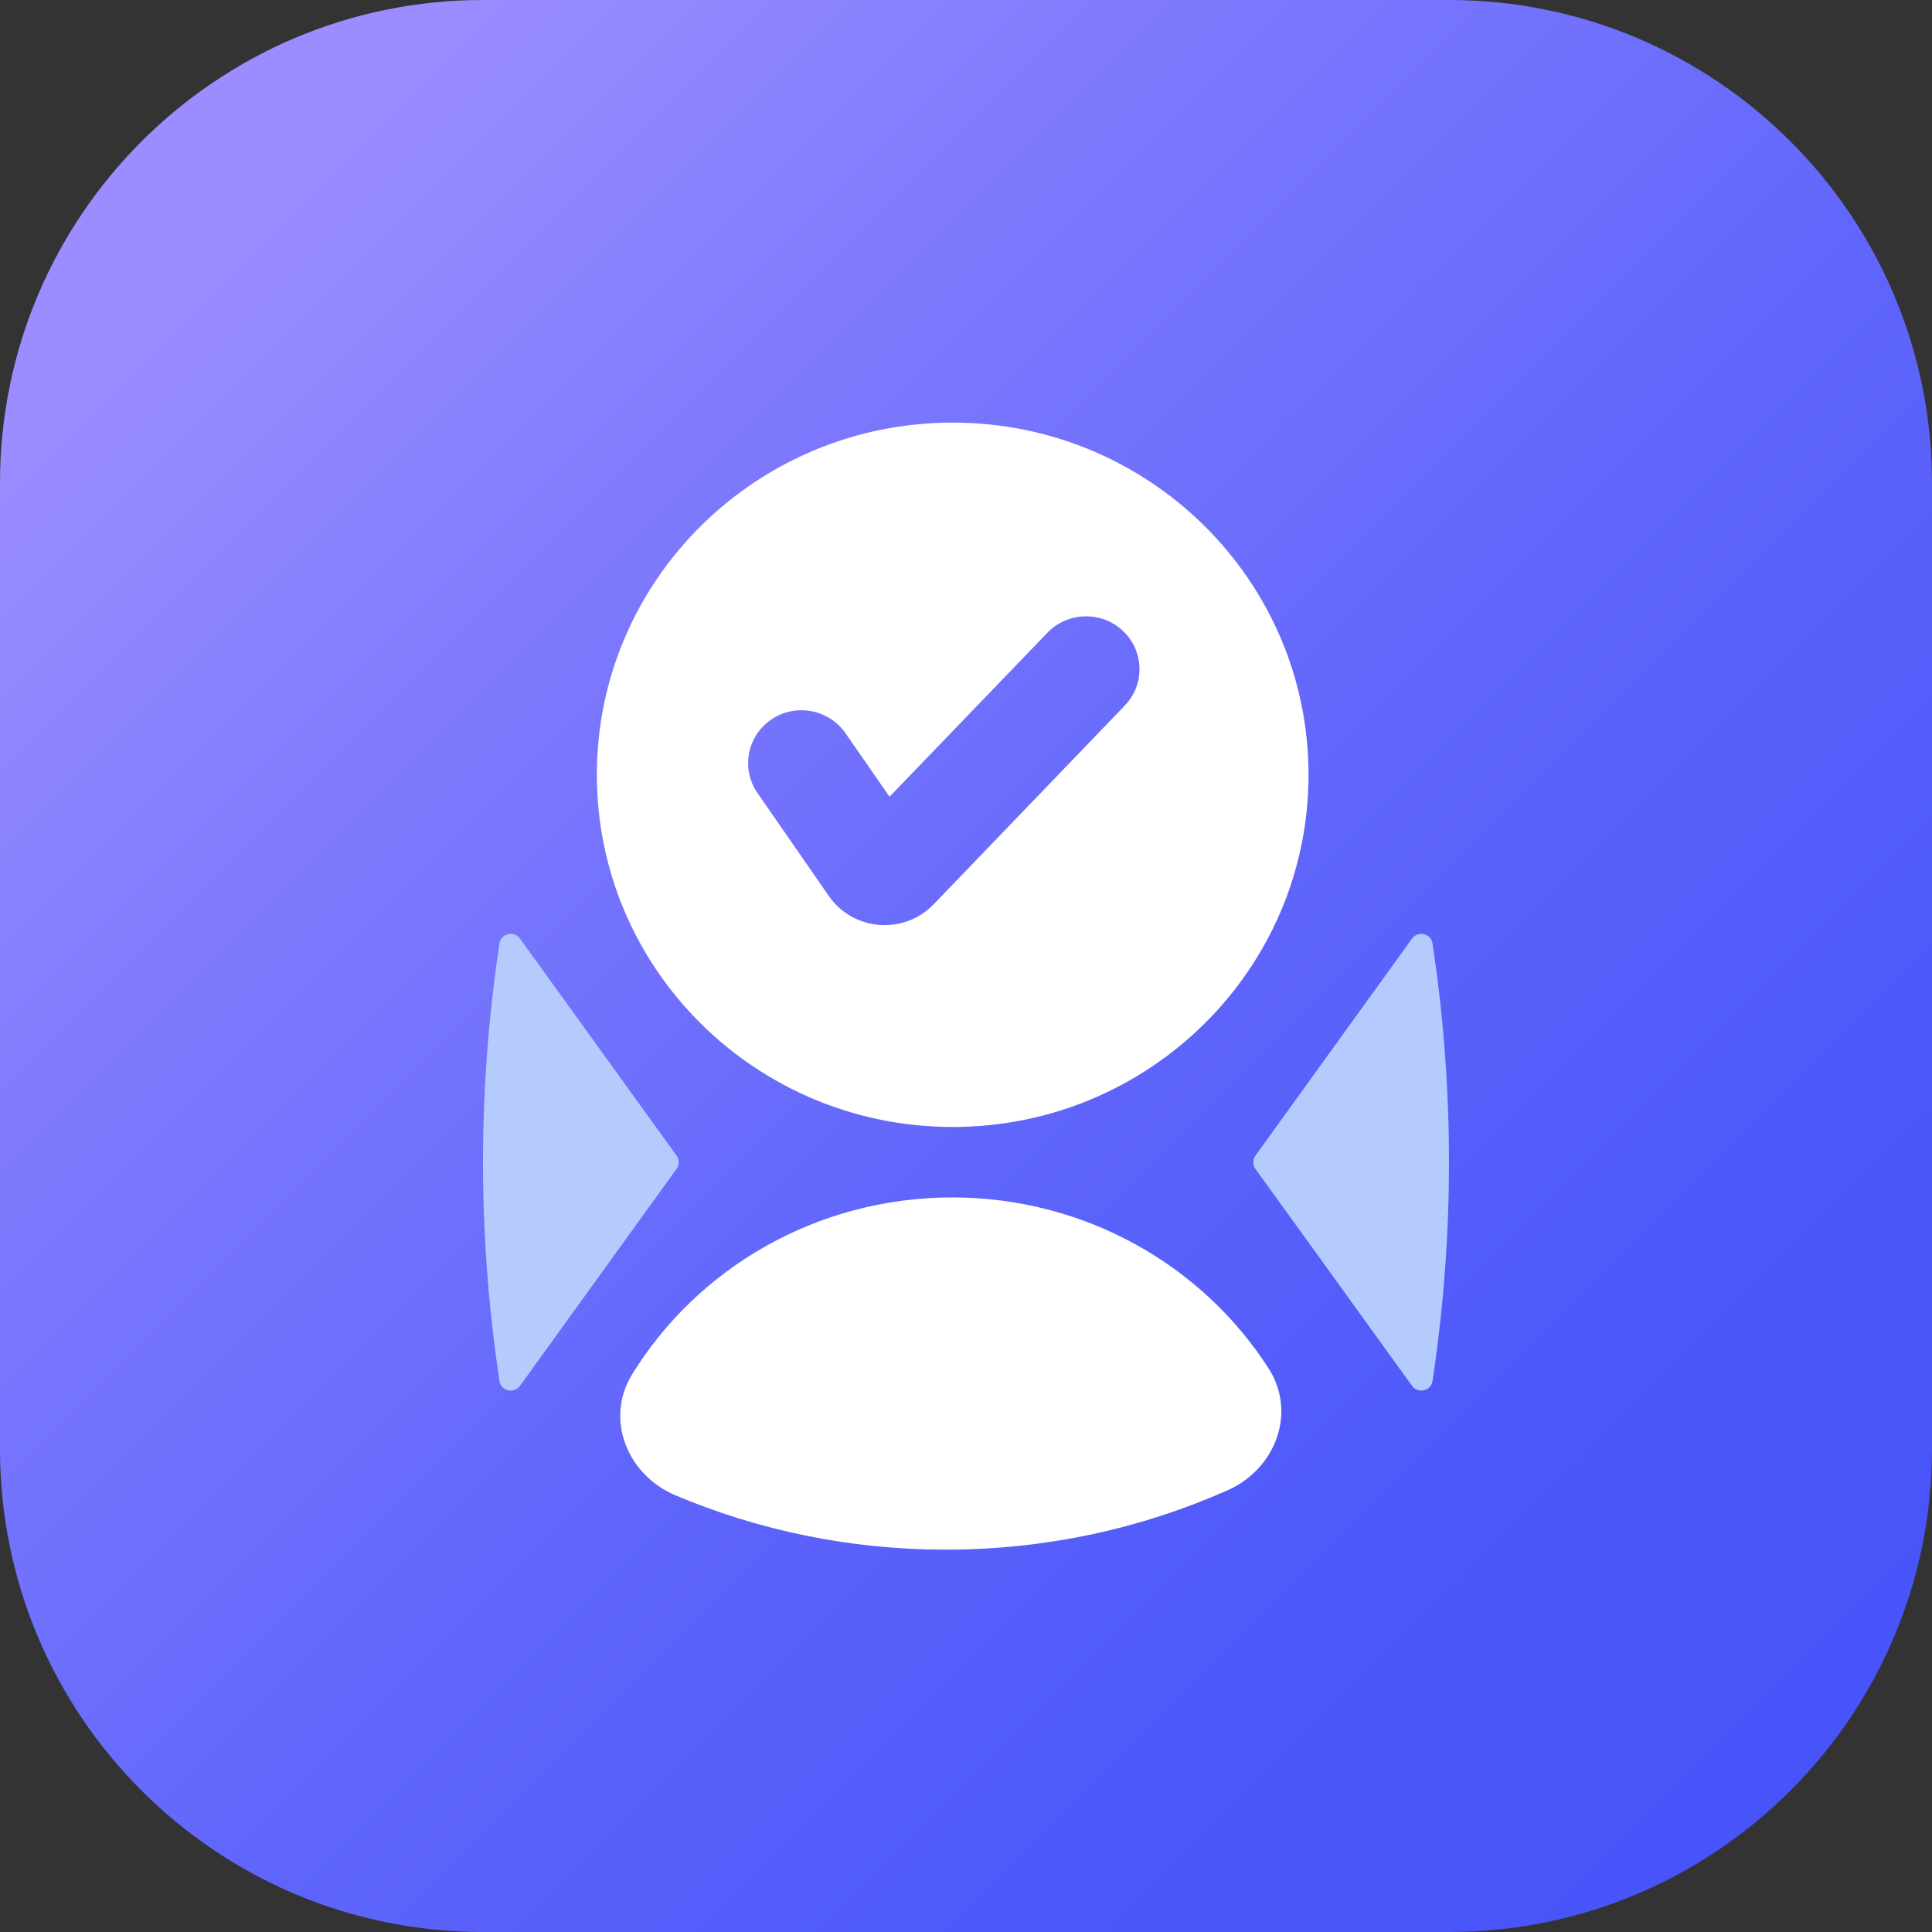
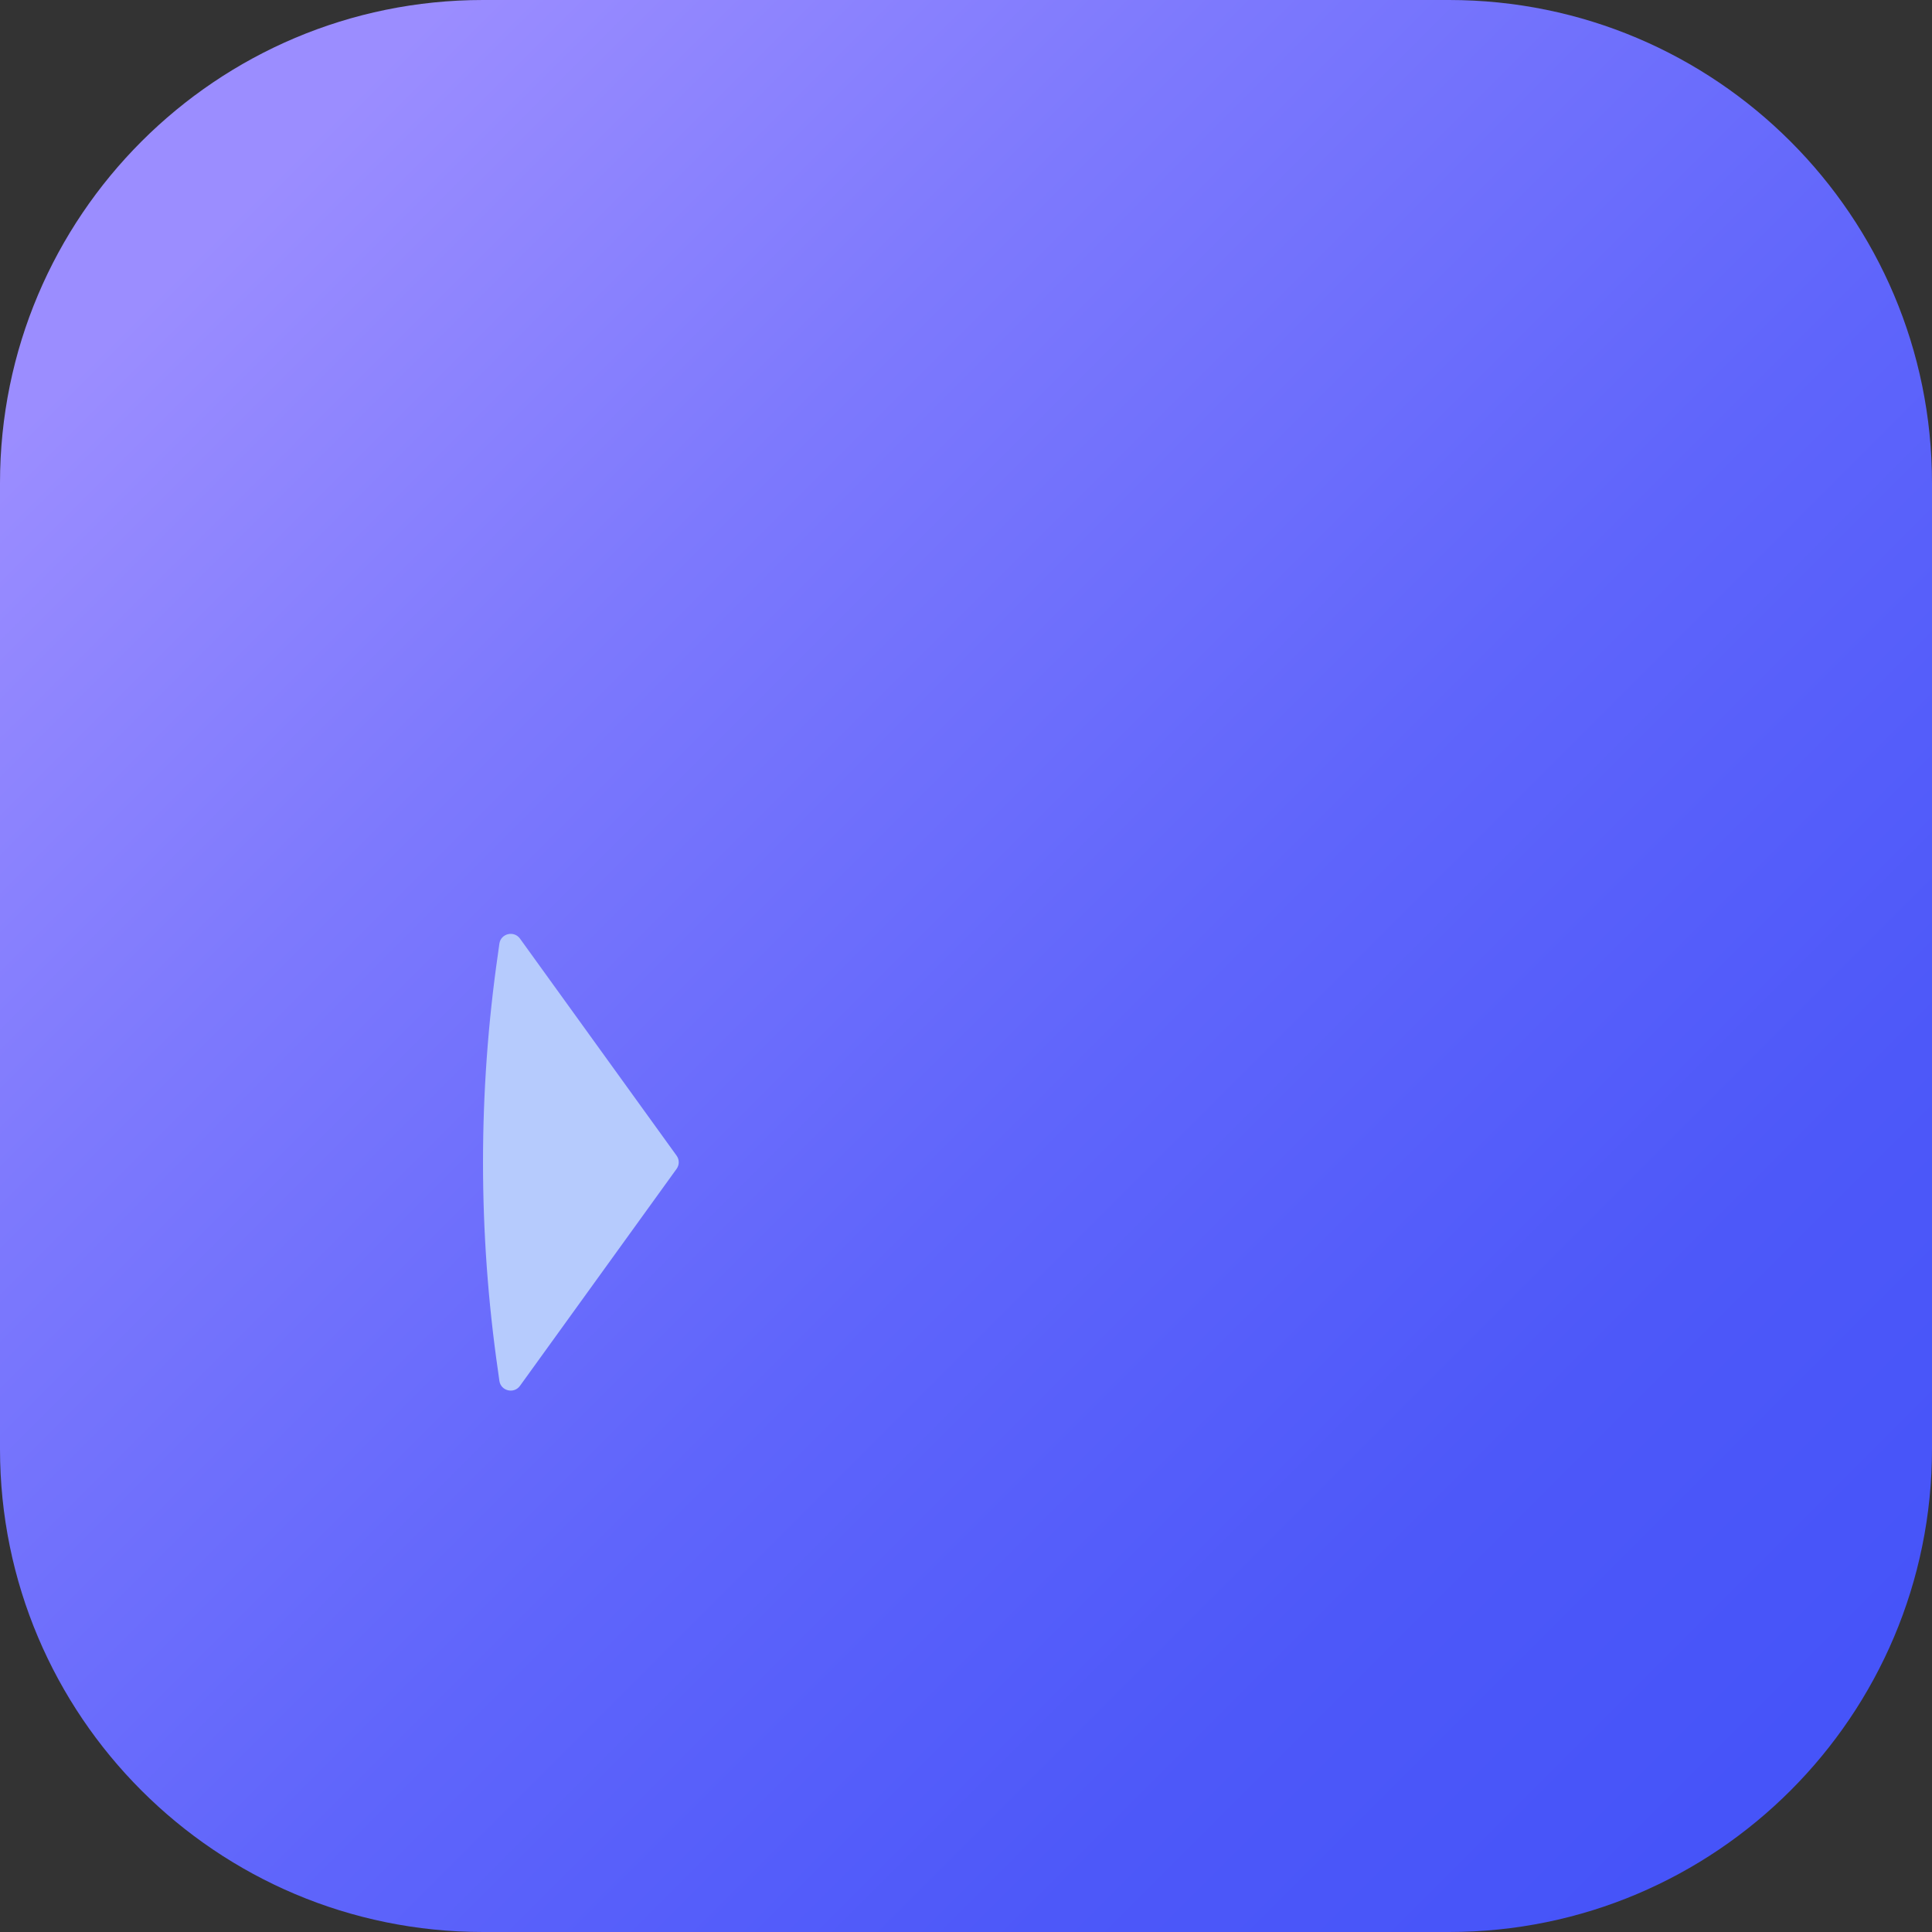
<svg xmlns="http://www.w3.org/2000/svg" width="31" height="31" viewBox="0 0 31 31" fill="none">
  <rect x="0" y="0" width="31" height="31" fill="#333333" stroke="none" />
  <path d="M23.25 0H7.75C3.47 0 0 3.47 0 7.75V23.25C0 27.53 3.47 31 7.75 31H23.25C27.53 31 31 27.53 31 23.25V7.75C31 3.47 27.53 0 23.25 0Z" fill="url(#paint0_linear_2851_45964)" />
-   <path d="M22.657 15.06L20.143 18.544C20.098 18.607 20.098 18.691 20.143 18.754L22.657 22.237C22.753 22.37 22.963 22.319 22.986 22.158L23.009 21.999C23.33 19.777 23.33 17.521 23.009 15.299L22.986 15.14C22.963 14.978 22.753 14.928 22.657 15.06Z" fill="#B6CBFD" />
  <path d="M8.343 22.237L10.857 18.754C10.902 18.691 10.902 18.607 10.857 18.544L8.343 15.06C8.247 14.928 8.037 14.978 8.013 15.14L7.991 15.299C7.67 17.521 7.67 19.777 7.991 21.999L8.013 22.158C8.037 22.319 8.247 22.37 8.343 22.237Z" fill="#B6CBFD" />
-   <path d="M15.28 19.213C17.422 19.216 19.299 20.311 20.356 21.958C20.809 22.664 20.47 23.569 19.699 23.912C18.32 24.523 16.789 24.865 15.175 24.865C13.634 24.865 12.167 24.554 10.838 23.993C10.06 23.665 9.704 22.767 10.143 22.052C11.188 20.354 13.097 19.216 15.28 19.213Z" fill="white" />
-   <path fill-rule="evenodd" clip-rule="evenodd" d="M15.286 6.781C18.44 6.781 20.996 9.311 20.996 12.432C20.996 15.553 18.44 18.083 15.286 18.083C12.133 18.083 9.577 15.553 9.577 12.432C9.577 9.311 12.133 6.781 15.286 6.781ZM18.018 10.123C17.676 9.801 17.134 9.813 16.807 10.152L14.273 12.784L13.566 11.764C13.298 11.379 12.766 11.28 12.376 11.545C11.986 11.81 11.887 12.338 12.154 12.724L13.299 14.377C13.689 14.94 14.504 15.005 14.98 14.511L18.047 11.322C18.373 10.983 18.361 10.446 18.018 10.123Z" fill="white" />
  <defs>
    <linearGradient id="paint0_linear_2851_45964" x1="3.572" y1="3.572" x2="28.38" y2="28.38" gradientUnits="userSpaceOnUse">
      <stop stop-color="#9B8DFF" />
      <stop offset="0.252" stop-color="#7D79FD" />
      <stop offset="0.555" stop-color="#5F65FB" />
      <stop offset="0.815" stop-color="#4D58F9" />
      <stop offset="1" stop-color="#4654F9" />
    </linearGradient>
  </defs>
</svg>